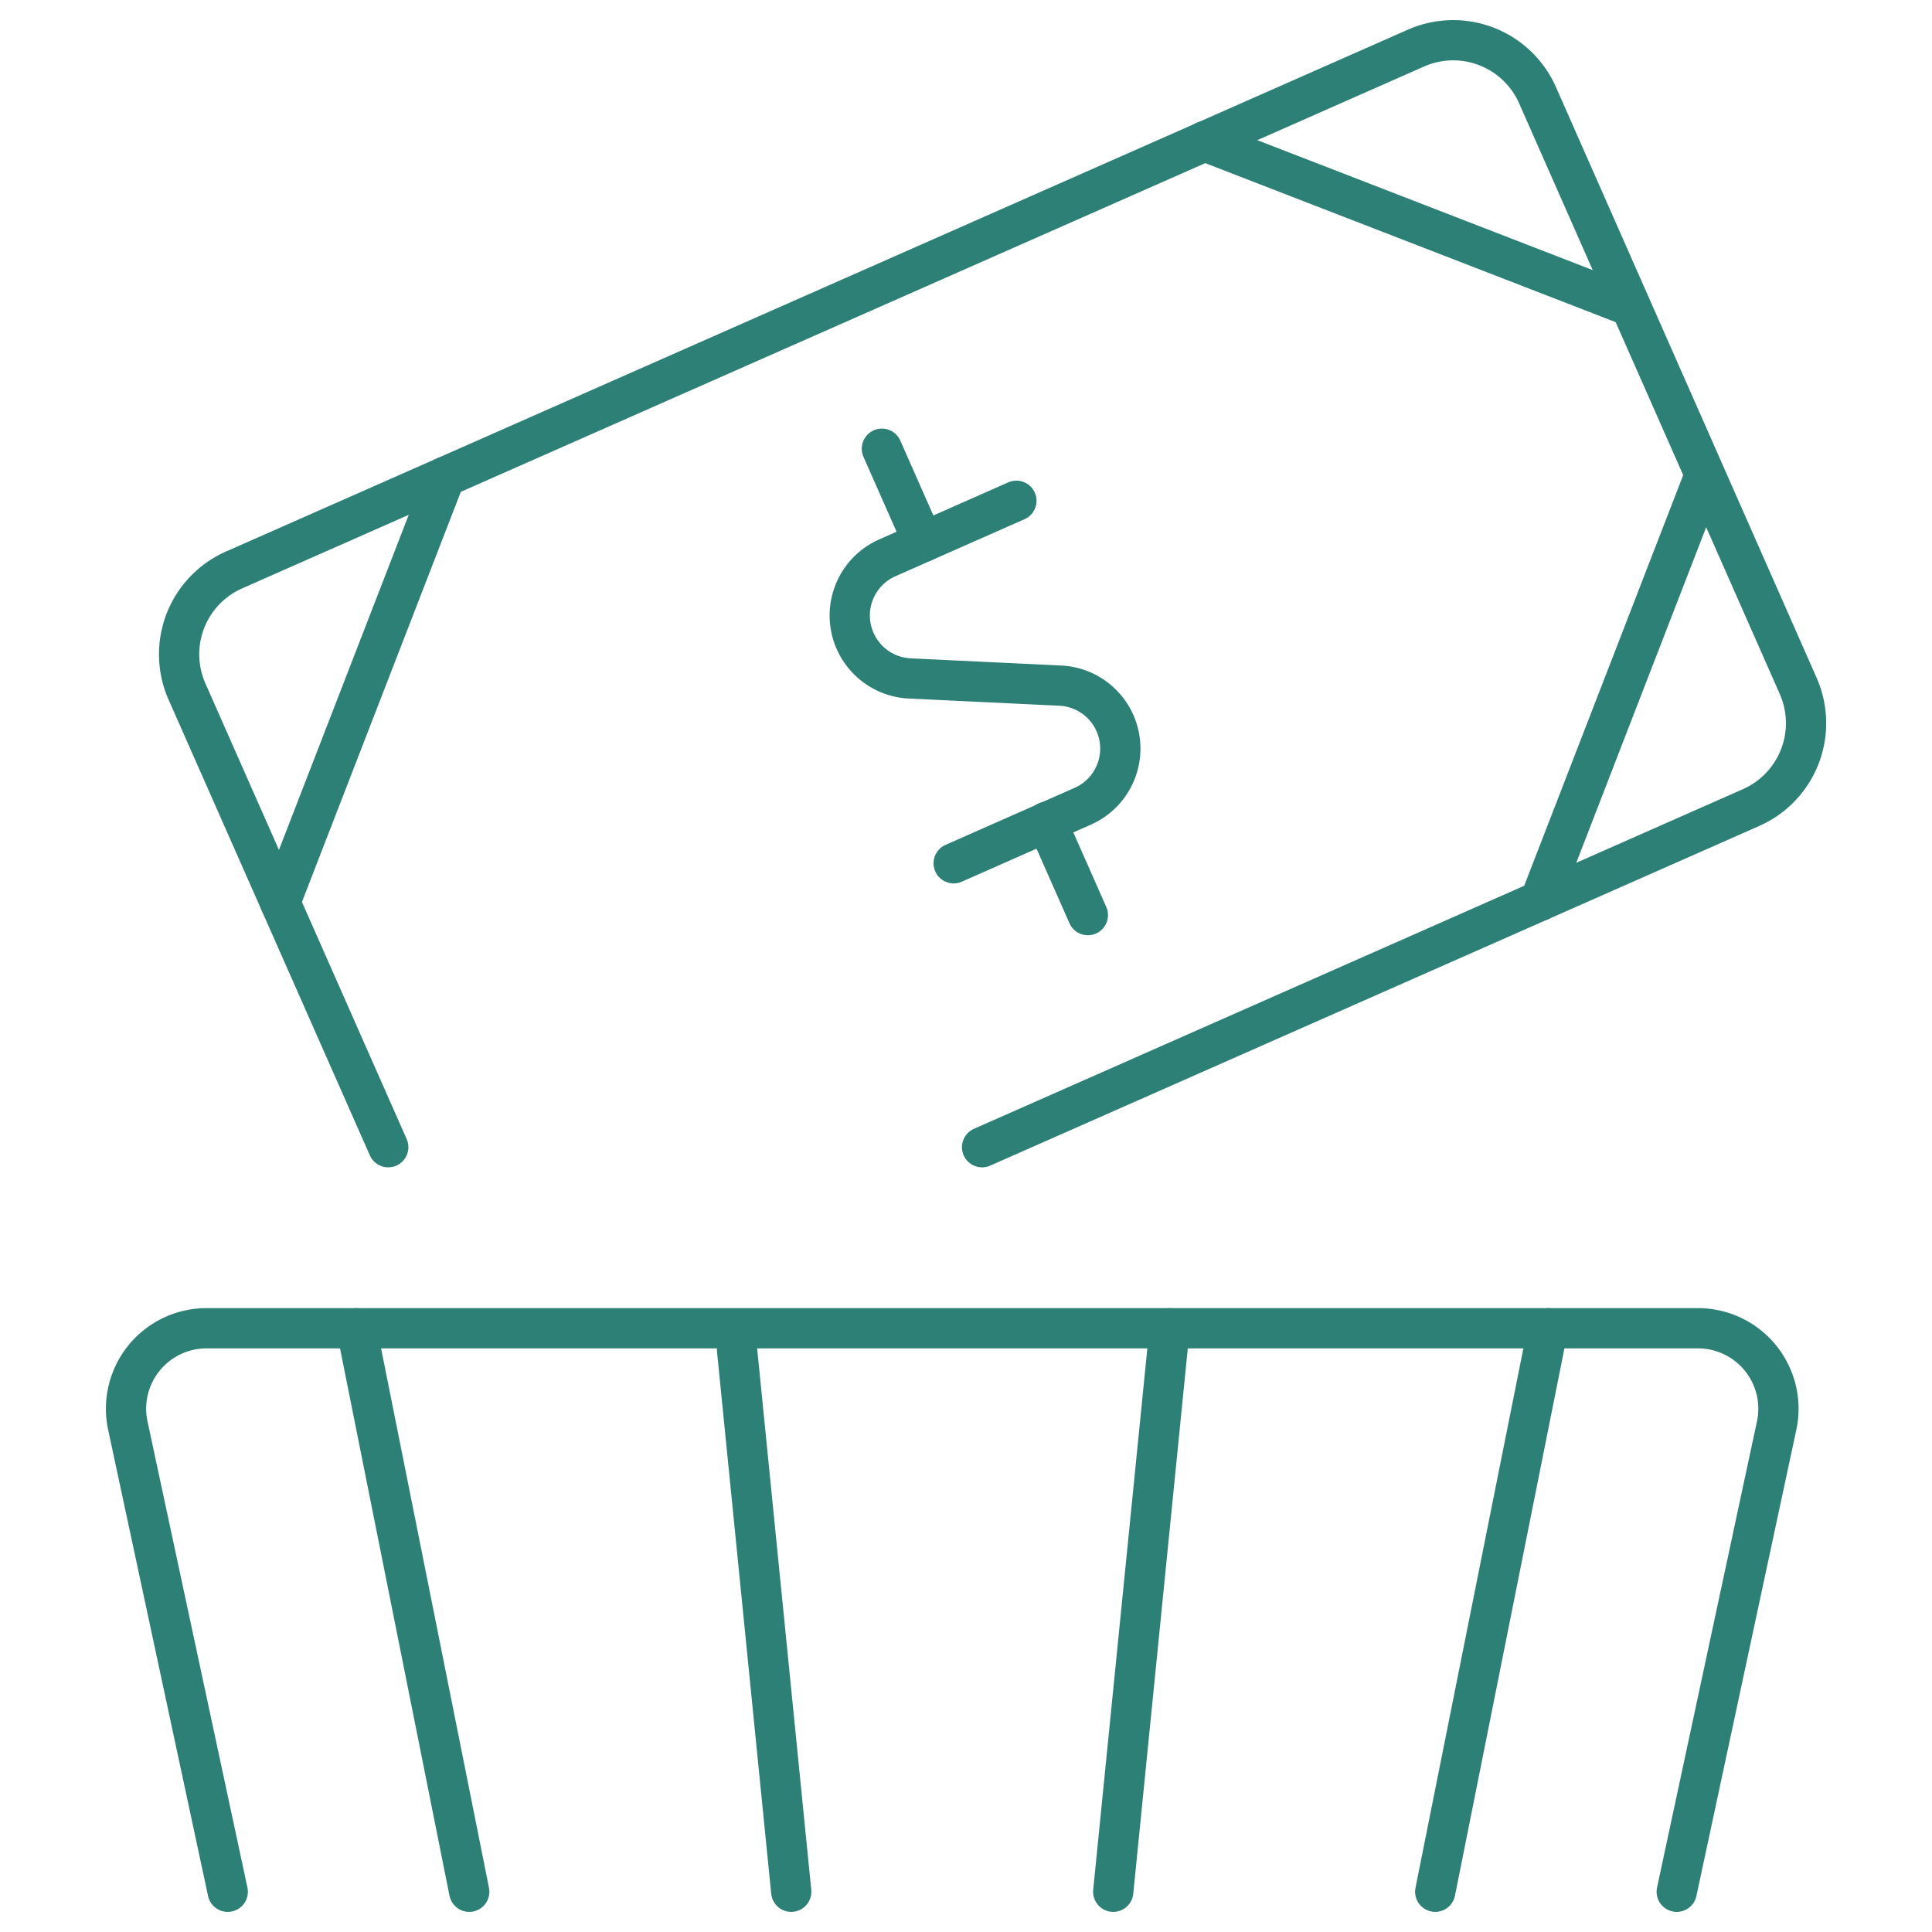
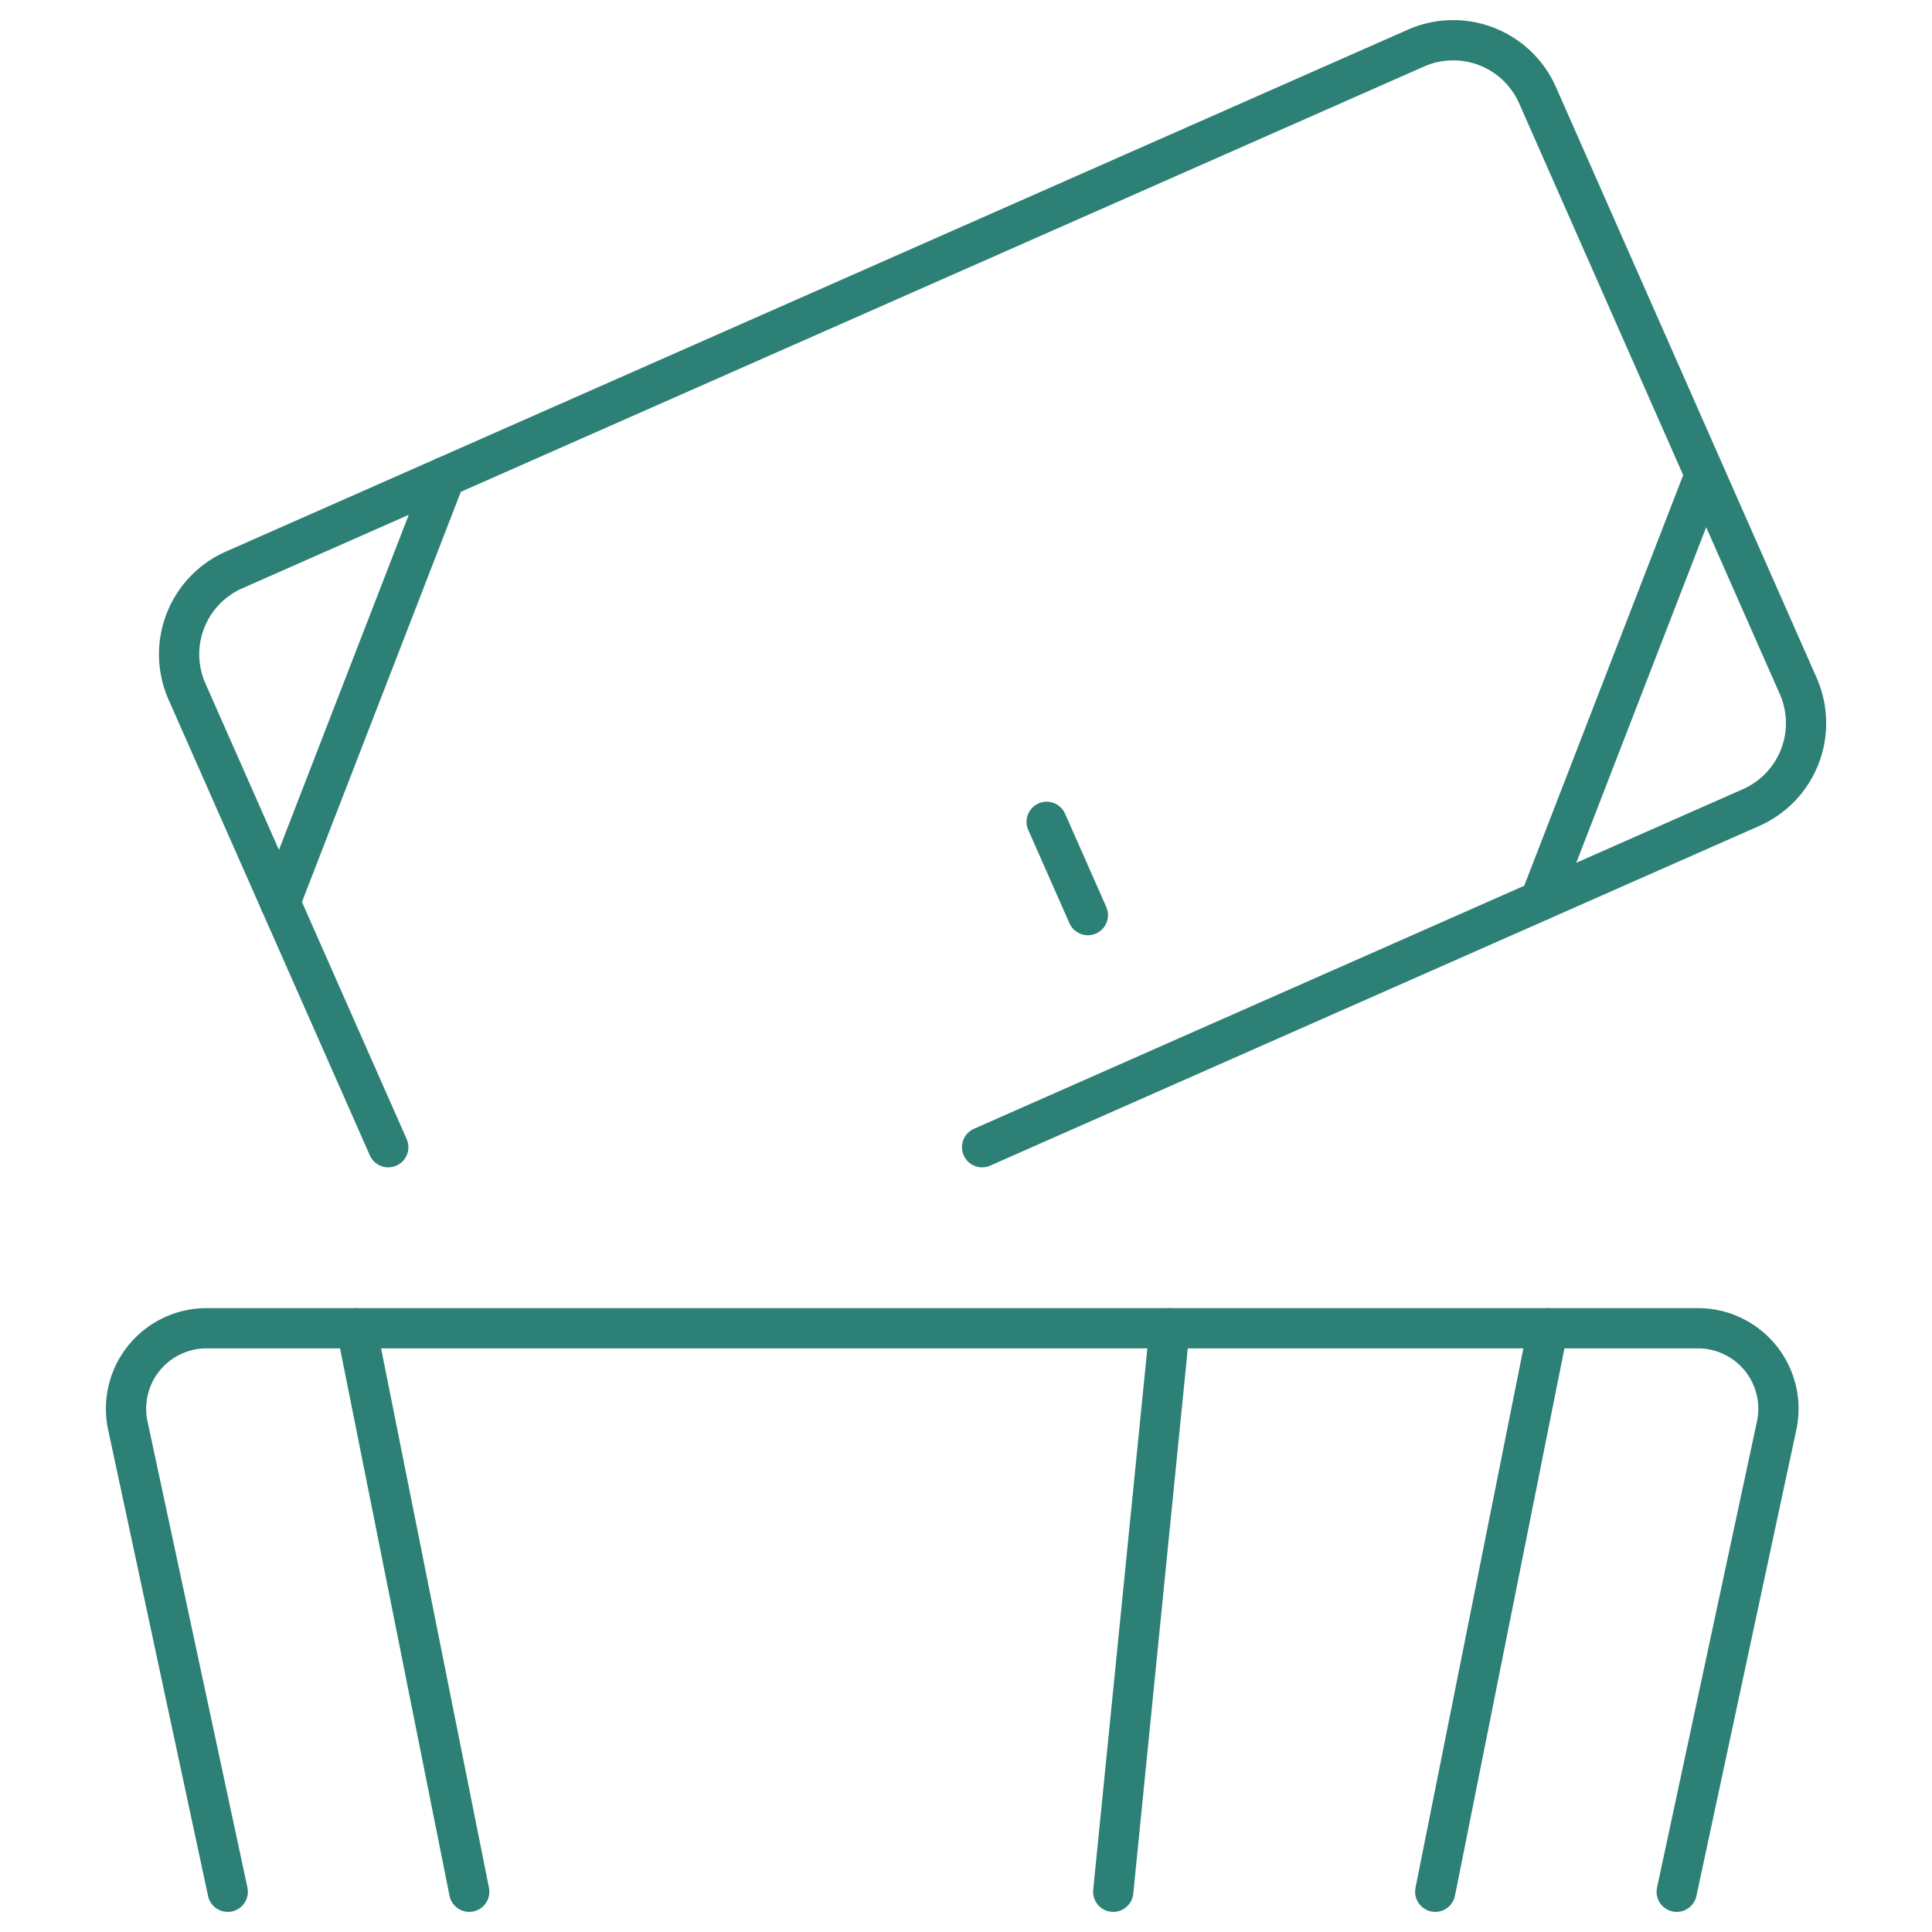
<svg xmlns="http://www.w3.org/2000/svg" viewBox="0 0 24 24" height="24" width="24">
-   <path d="m12.626 6.221 -1.6 0.707a0.783 0.783 0 0 0 0.279 1.5l1.863 0.089a0.783 0.783 0 0 1 0.279 1.5l-1.6 0.707" fill="none" stroke="#2d8075" stroke-linecap="round" stroke-linejoin="round" stroke-width="0.5" />
-   <path d="m11.467 6.733 -0.512 -1.159" fill="none" stroke="#2d8075" stroke-linecap="round" stroke-linejoin="round" stroke-width="0.5" />
  <path d="m13.514 11.368 -0.512 -1.159" fill="none" stroke="#2d8075" stroke-linecap="round" stroke-linejoin="round" stroke-width="0.5" />
  <path d="m12.2 14.251 9.552 -4.219a1.146 1.146 0 0 0 0.586 -1.511L19.1 1.183A1.145 1.145 0 0 0 17.584 0.6L2.908 7.08a1.145 1.145 0 0 0 -0.585 1.511l2.5 5.66" fill="none" stroke="#2d8075" stroke-linecap="round" stroke-linejoin="round" stroke-width="0.5" />
  <path d="m3.48 11.212 2.049 -5.29" fill="none" stroke="#2d8075" stroke-linecap="round" stroke-linejoin="round" stroke-width="0.5" />
-   <path d="m20.252 3.804 -5.289 -2.049" fill="none" stroke="#2d8075" stroke-linecap="round" stroke-linejoin="round" stroke-width="0.5" />
  <path d="m21.178 5.9 -2.048 5.29" fill="none" stroke="#2d8075" stroke-linecap="round" stroke-linejoin="round" stroke-width="0.5" />
  <path d="m4.429 16.5 1.4 7" fill="none" stroke="#2d8075" stroke-linecap="round" stroke-linejoin="round" stroke-width="0.5" />
-   <path d="m9.156 16.769 0.673 6.731" fill="none" stroke="#2d8075" stroke-linecap="round" stroke-linejoin="round" stroke-width="0.5" />
  <path d="m20.829 23.5 1.241 -5.79a1 1 0 0 0 -0.978 -1.21H2.566a1 1 0 0 0 -0.978 1.21l1.241 5.79" fill="none" stroke="#2d8075" stroke-linecap="round" stroke-linejoin="round" stroke-width="0.5" />
  <path d="m19.229 16.5 -1.4 7" fill="none" stroke="#2d8075" stroke-linecap="round" stroke-linejoin="round" stroke-width="0.5" />
  <path d="m14.529 16.5 -0.7 7" fill="none" stroke="#2d8075" stroke-linecap="round" stroke-linejoin="round" stroke-width="0.5" />
</svg>